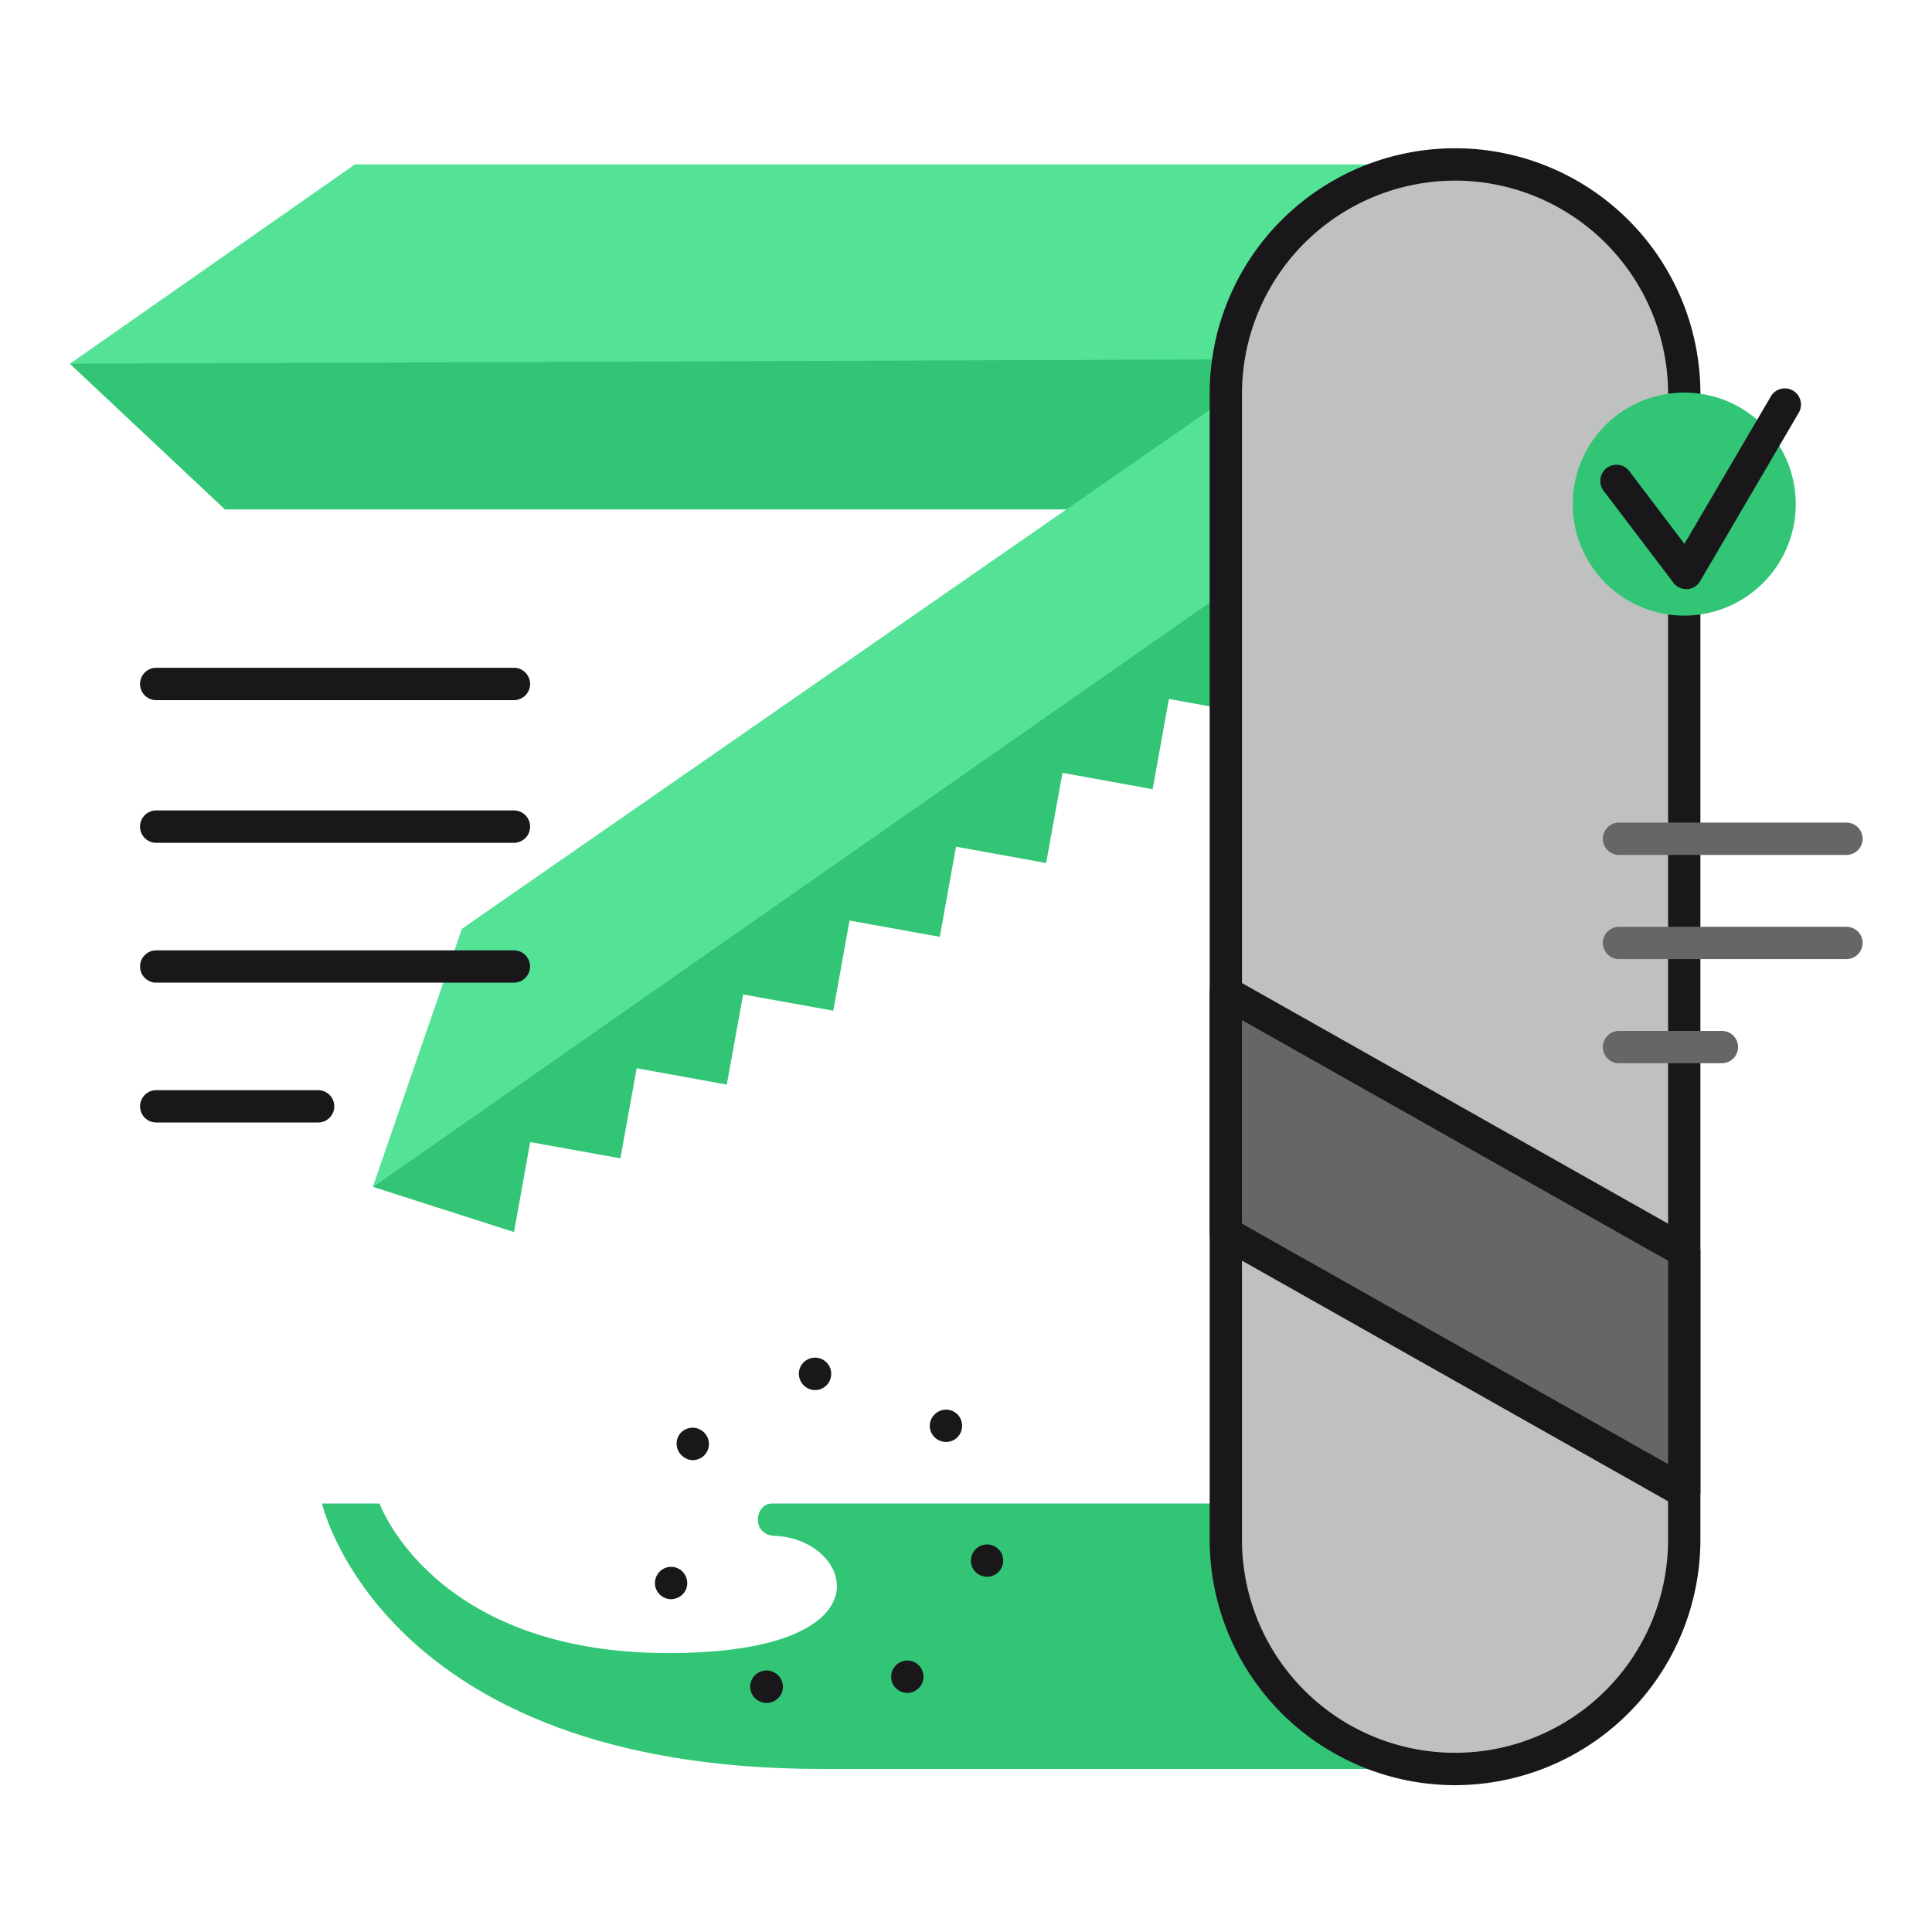
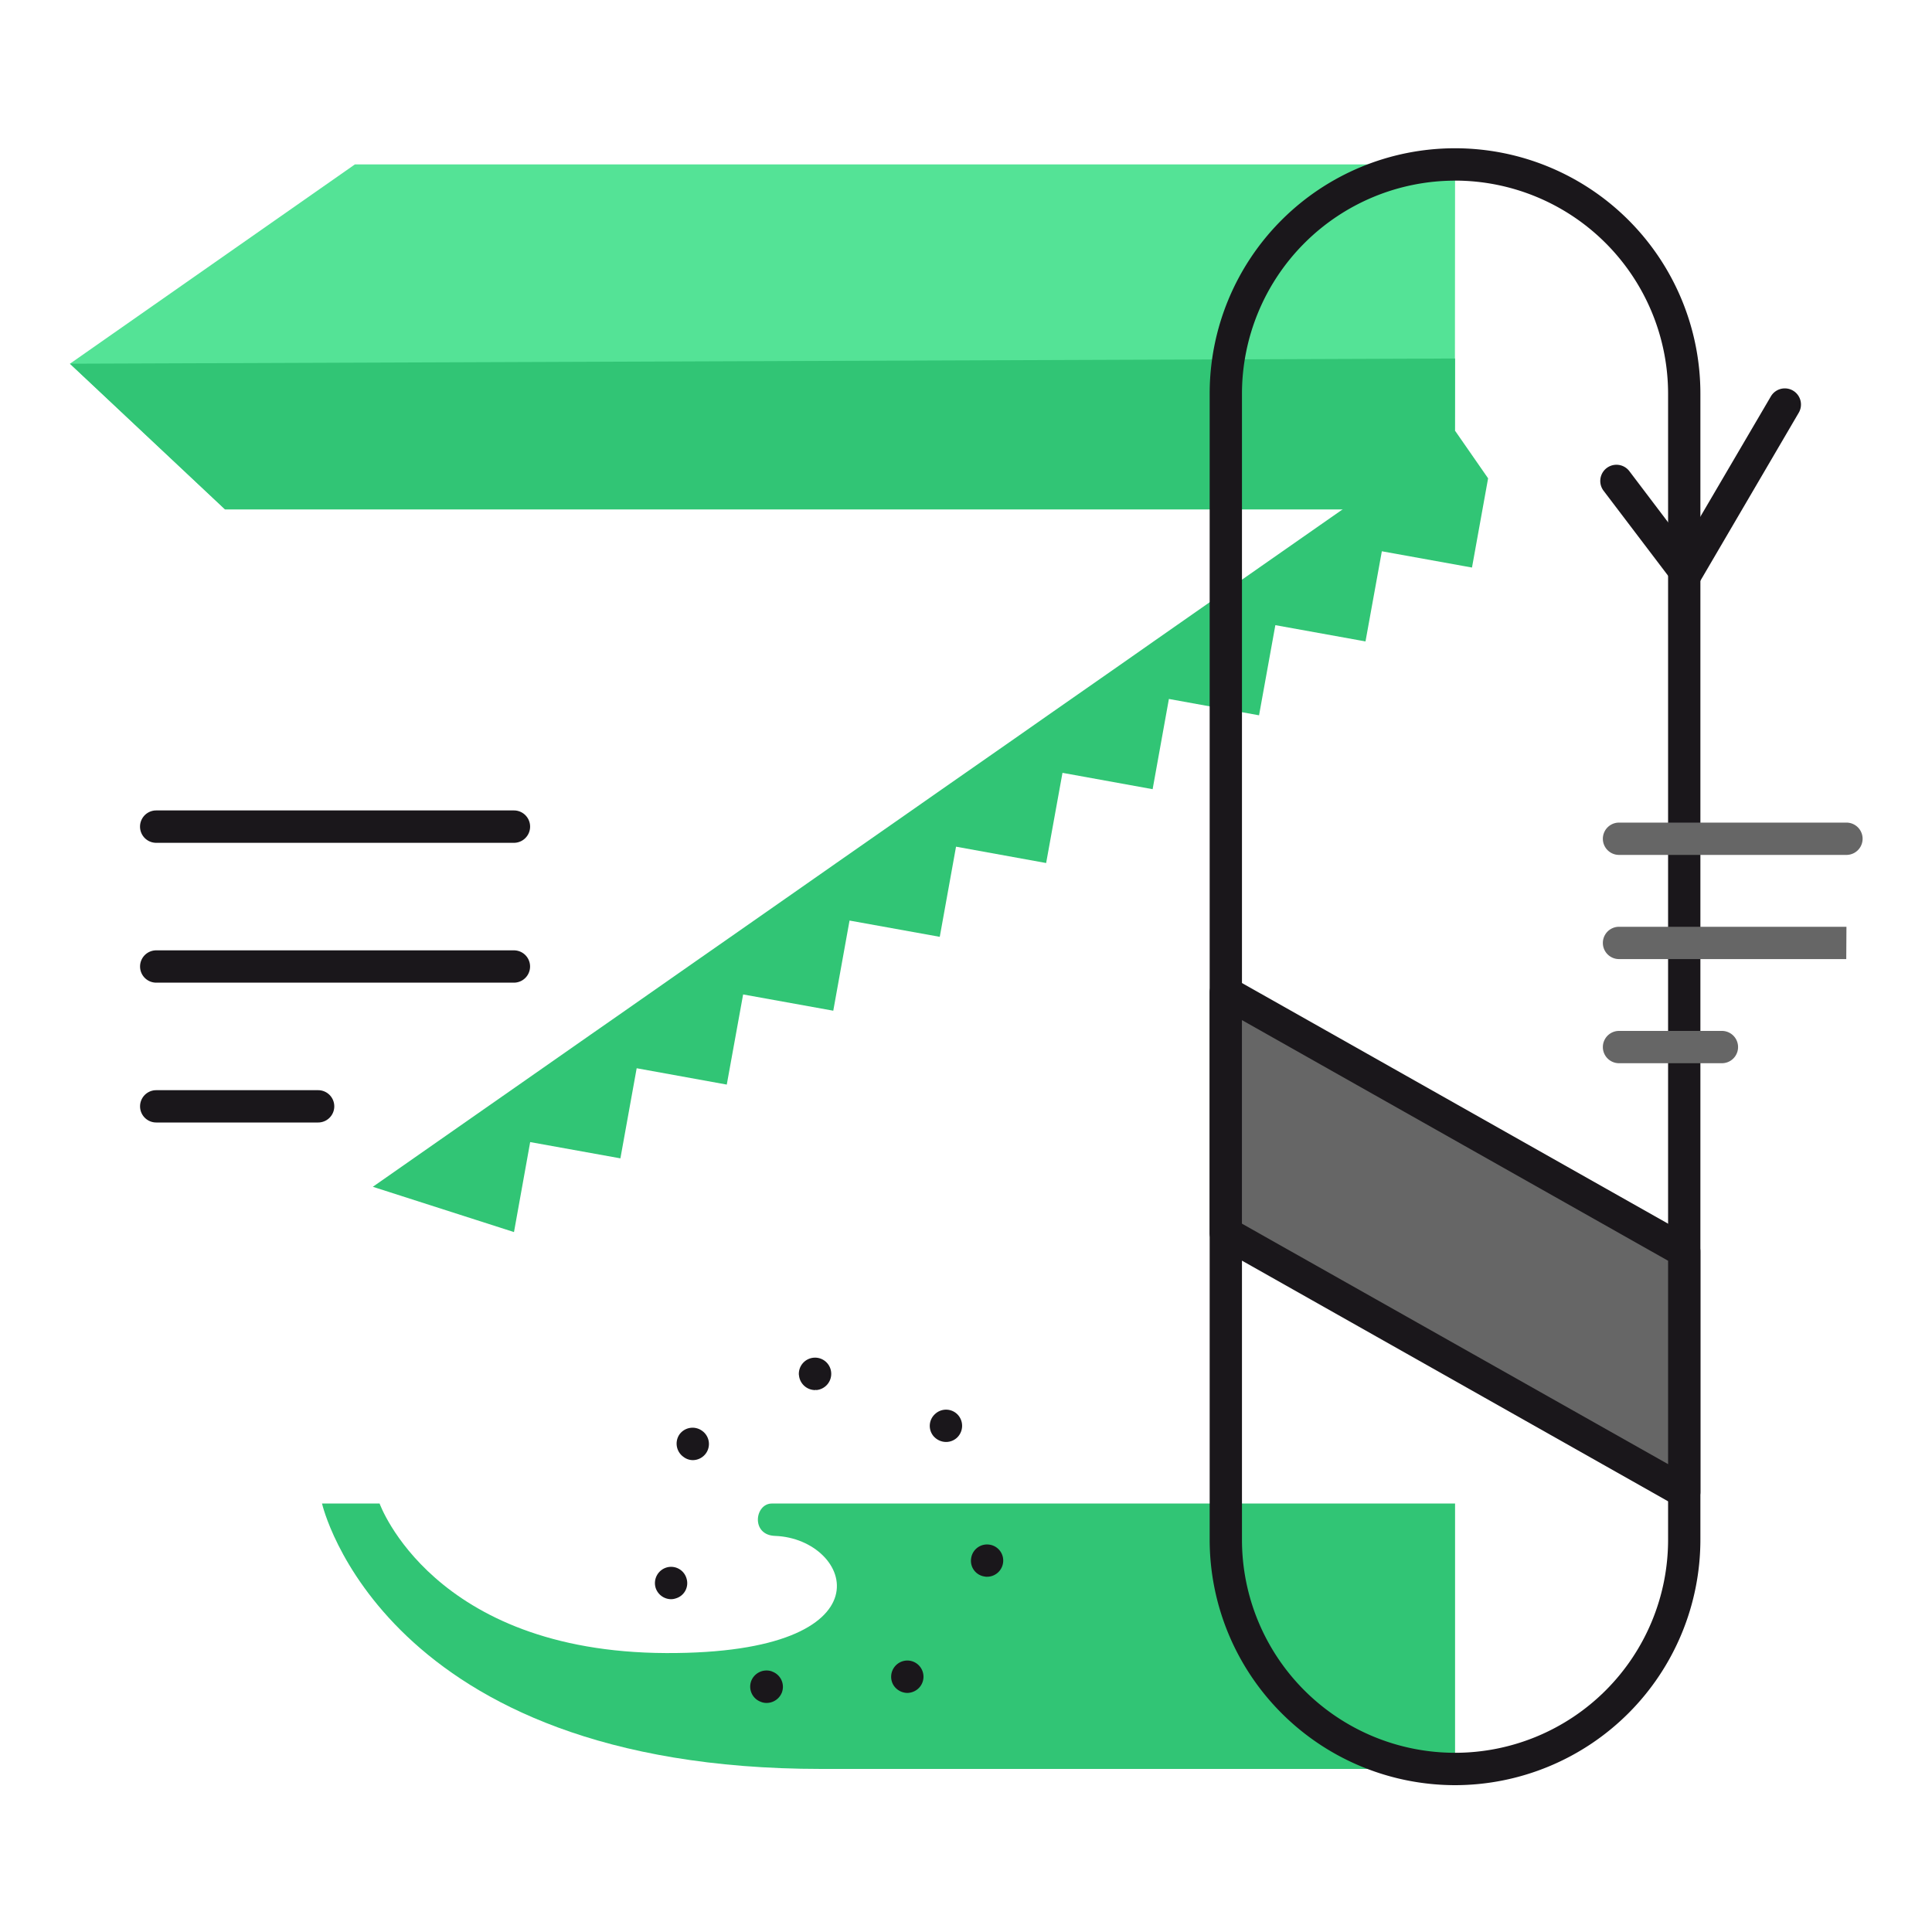
<svg xmlns="http://www.w3.org/2000/svg" id="Layer_1" data-name="Layer 1" viewBox="0 0 500 500">
  <defs>
    <style>.cls-1{fill:#31c575;}.cls-2{fill:#54e396;}.cls-3{fill:#bfc1c0;}.cls-4{fill:#1a171b;}.cls-5{fill:#666;}</style>
  </defs>
  <title>skills-vector</title>
  <path class="cls-1" d="M83.34,389.11H98.24s13.69,38.45,74.13,38.7c59.3.23,48.26-29.6,28.21-30.32-6.3-.21-5.27-8.38-.81-8.38H376.57V457.8h-164C98.84,457.8,83.34,389.11,83.34,389.11Z" />
  <polygon class="cls-2" points="376.57 42.55 91.85 42.55 18.1 94.13 58.23 131.82 376.51 131.82 376.57 42.55" />
  <polygon class="cls-1" points="376.57 92.78 18.1 94.13 58.23 131.82 376.51 131.82 376.57 92.78" />
-   <polygon class="cls-2" points="125.26 287.04 133.43 281.34 152.66 267.9 161 262.09 180.06 248.76 188.58 242.82 207.46 229.63 216.15 223.55 234.86 210.49 243.73 204.29 262.27 191.36 271.3 185.04 289.67 172.22 298.88 165.77 317.07 153.06 326.45 146.5 344.45 133.93 354.03 127.25 371.85 114.79 376.58 111.49 353.45 78.08 119.54 240.37 96.49 307.14 105.85 300.6 125.26 287.04" />
  <polygon class="cls-1" points="371.85 114.79 354.03 127.25 344.45 133.93 326.45 146.5 317.07 153.06 298.88 165.77 289.67 172.22 271.3 185.04 262.27 191.36 243.73 204.29 234.86 210.49 216.15 223.55 207.46 229.63 188.58 242.82 180.06 248.76 161 262.09 152.66 267.9 133.43 281.34 125.26 287.04 105.85 300.6 96.49 307.14 133.02 318.86 137.21 295.57 160.56 299.78 164.77 276.46 188.09 280.69 192.32 257.36 215.65 261.57 219.86 238.24 243.21 242.45 247.42 219.12 270.74 223.35 274.97 200.01 298.3 204.24 302.51 180.89 325.84 185.12 330.06 161.79 353.39 166 357.62 142.67 380.95 146.88 385.12 123.79 376.58 111.49 371.85 114.79" />
-   <path class="cls-3" d="M376.57,42.55a59.5,59.5,0,0,0-59.32,59.32V398.48a59.32,59.32,0,1,0,118.64,0V101.87A59.51,59.51,0,0,0,376.57,42.55Z" />
  <path class="cls-4" d="M376.57,462a63.57,63.57,0,0,1-63.51-63.51V101.87a63.5,63.5,0,0,1,127,0V398.48A63.57,63.57,0,0,1,376.57,462Zm0-415.25a55.2,55.2,0,0,0-55.15,55.13V398.48a55.14,55.14,0,1,0,110.28,0V101.87A55.2,55.2,0,0,0,376.57,46.74Z" />
  <polygon class="cls-5" points="435.89 386.08 317.24 319.11 317.24 256.86 435.89 323.82 435.89 386.08" />
  <path class="cls-4" d="M435.89,390.27a4.12,4.12,0,0,1-2.07-.54l-118.64-67a4.21,4.21,0,0,1-2.12-3.65V256.86a4.18,4.18,0,0,1,6.24-3.65l118.64,67a4.21,4.21,0,0,1,2.12,3.65v62.26a4.19,4.19,0,0,1-4.17,4.19ZM321.41,316.68,431.7,378.92V326.28L321.41,264Z" />
  <path class="cls-4" d="M133,254.31H40.43a4.18,4.18,0,0,1,0-8.36H133a4.18,4.18,0,0,1,0,8.36Z" />
  <path class="cls-4" d="M133,218.12H40.43a4.19,4.19,0,0,1,0-8.38H133a4.19,4.19,0,0,1,0,8.38Z" />
-   <path class="cls-4" d="M133,181.2H40.43a4.19,4.19,0,0,1,0-8.38H133a4.19,4.19,0,0,1,0,8.38Z" />
  <path class="cls-4" d="M82.33,290.5H40.43a4.18,4.18,0,0,1,0-8.36h41.9a4.18,4.18,0,0,1,0,8.36Z" />
-   <path class="cls-5" d="M477.81,248.21H419a4.18,4.18,0,1,1,0-8.36h58.86a4.18,4.18,0,1,1,0,8.36Z" />
+   <path class="cls-5" d="M477.81,248.21H419a4.18,4.18,0,1,1,0-8.36h58.86Z" />
  <path class="cls-5" d="M477.81,221.25H419a4.18,4.18,0,1,1,0-8.36h58.86a4.18,4.18,0,1,1,0,8.36Z" />
  <path class="cls-5" d="M445.58,275.16H419a4.18,4.18,0,1,1,0-8.36h26.63a4.18,4.18,0,1,1,0,8.36Z" />
  <path class="cls-4" d="M196.92,440.44h0l-.29-.12h0a4.18,4.18,0,0,1-2.18-5.37h0a4.25,4.25,0,0,1,5.33-2.39h0a.66.66,0,0,0,.21.1h0a0,0,0,0,1,0,0h0a4.19,4.19,0,0,1,2.34,5.41h0a4.26,4.26,0,0,1-3.9,2.65h0A3.89,3.89,0,0,1,196.92,440.44ZM231.16,436a4.21,4.21,0,0,1,1.57-5.69h0a4.16,4.16,0,0,1,5.71,1.54h0a4.17,4.17,0,0,1-1.54,5.7h0a4.31,4.31,0,0,1-2.09.58h0A4.32,4.32,0,0,1,231.16,436ZM169.67,410.9h0a4.22,4.22,0,0,1,2.82-5.23h0a4.15,4.15,0,0,1,5.17,2.8h0a4.1,4.1,0,0,1-2.76,5.19h0a3.76,3.76,0,0,1-1.22.21h0A4.23,4.23,0,0,1,169.67,410.9ZM254.81,408a4.1,4.1,0,0,1-3.47-4.77h0a4.15,4.15,0,0,1,4.77-3.47h0a4.15,4.15,0,0,1,3.47,4.77h0a4.18,4.18,0,0,1-4.13,3.53h0A2.41,2.41,0,0,1,254.81,408Zm-77.9-30.94a4.21,4.21,0,0,1-1.08-5.81h0a4.18,4.18,0,0,1,5.81-1h0a4.17,4.17,0,0,1,1.1,5.81h0a4.21,4.21,0,0,1-3.44,1.82h0A4,4,0,0,1,176.91,377.06Zm64.84-5.21h0a4.13,4.13,0,0,1,.25-5.91h0a4.16,4.16,0,0,1,5.89.21h0a4.23,4.23,0,0,1-.25,5.95h0a4.17,4.17,0,0,1-2.8,1.08h0A4.3,4.3,0,0,1,241.76,371.85Zm-35-16a4.19,4.19,0,0,1,3.88-4.48h0a4.18,4.18,0,0,1,4.48,3.88h0a4.21,4.21,0,0,1-3.88,4.5h0v-.06h0c-.1,0-.21.06-.29.06h0A4.22,4.22,0,0,1,206.77,355.86Z" />
-   <path class="cls-1" d="M464.74,130.47a28.86,28.86,0,1,1-28.85-28.87A28.86,28.86,0,0,1,464.74,130.47Z" />
  <path class="cls-4" d="M436.39,152.46a4.13,4.13,0,0,1-3.32-1.66L415,127a4.19,4.19,0,1,1,6.68-5.06l14.25,18.81,22.38-38.18a4.18,4.18,0,1,1,7.2,4.25L440,150.4a4.18,4.18,0,0,1-3.36,2.07Z" />
</svg>